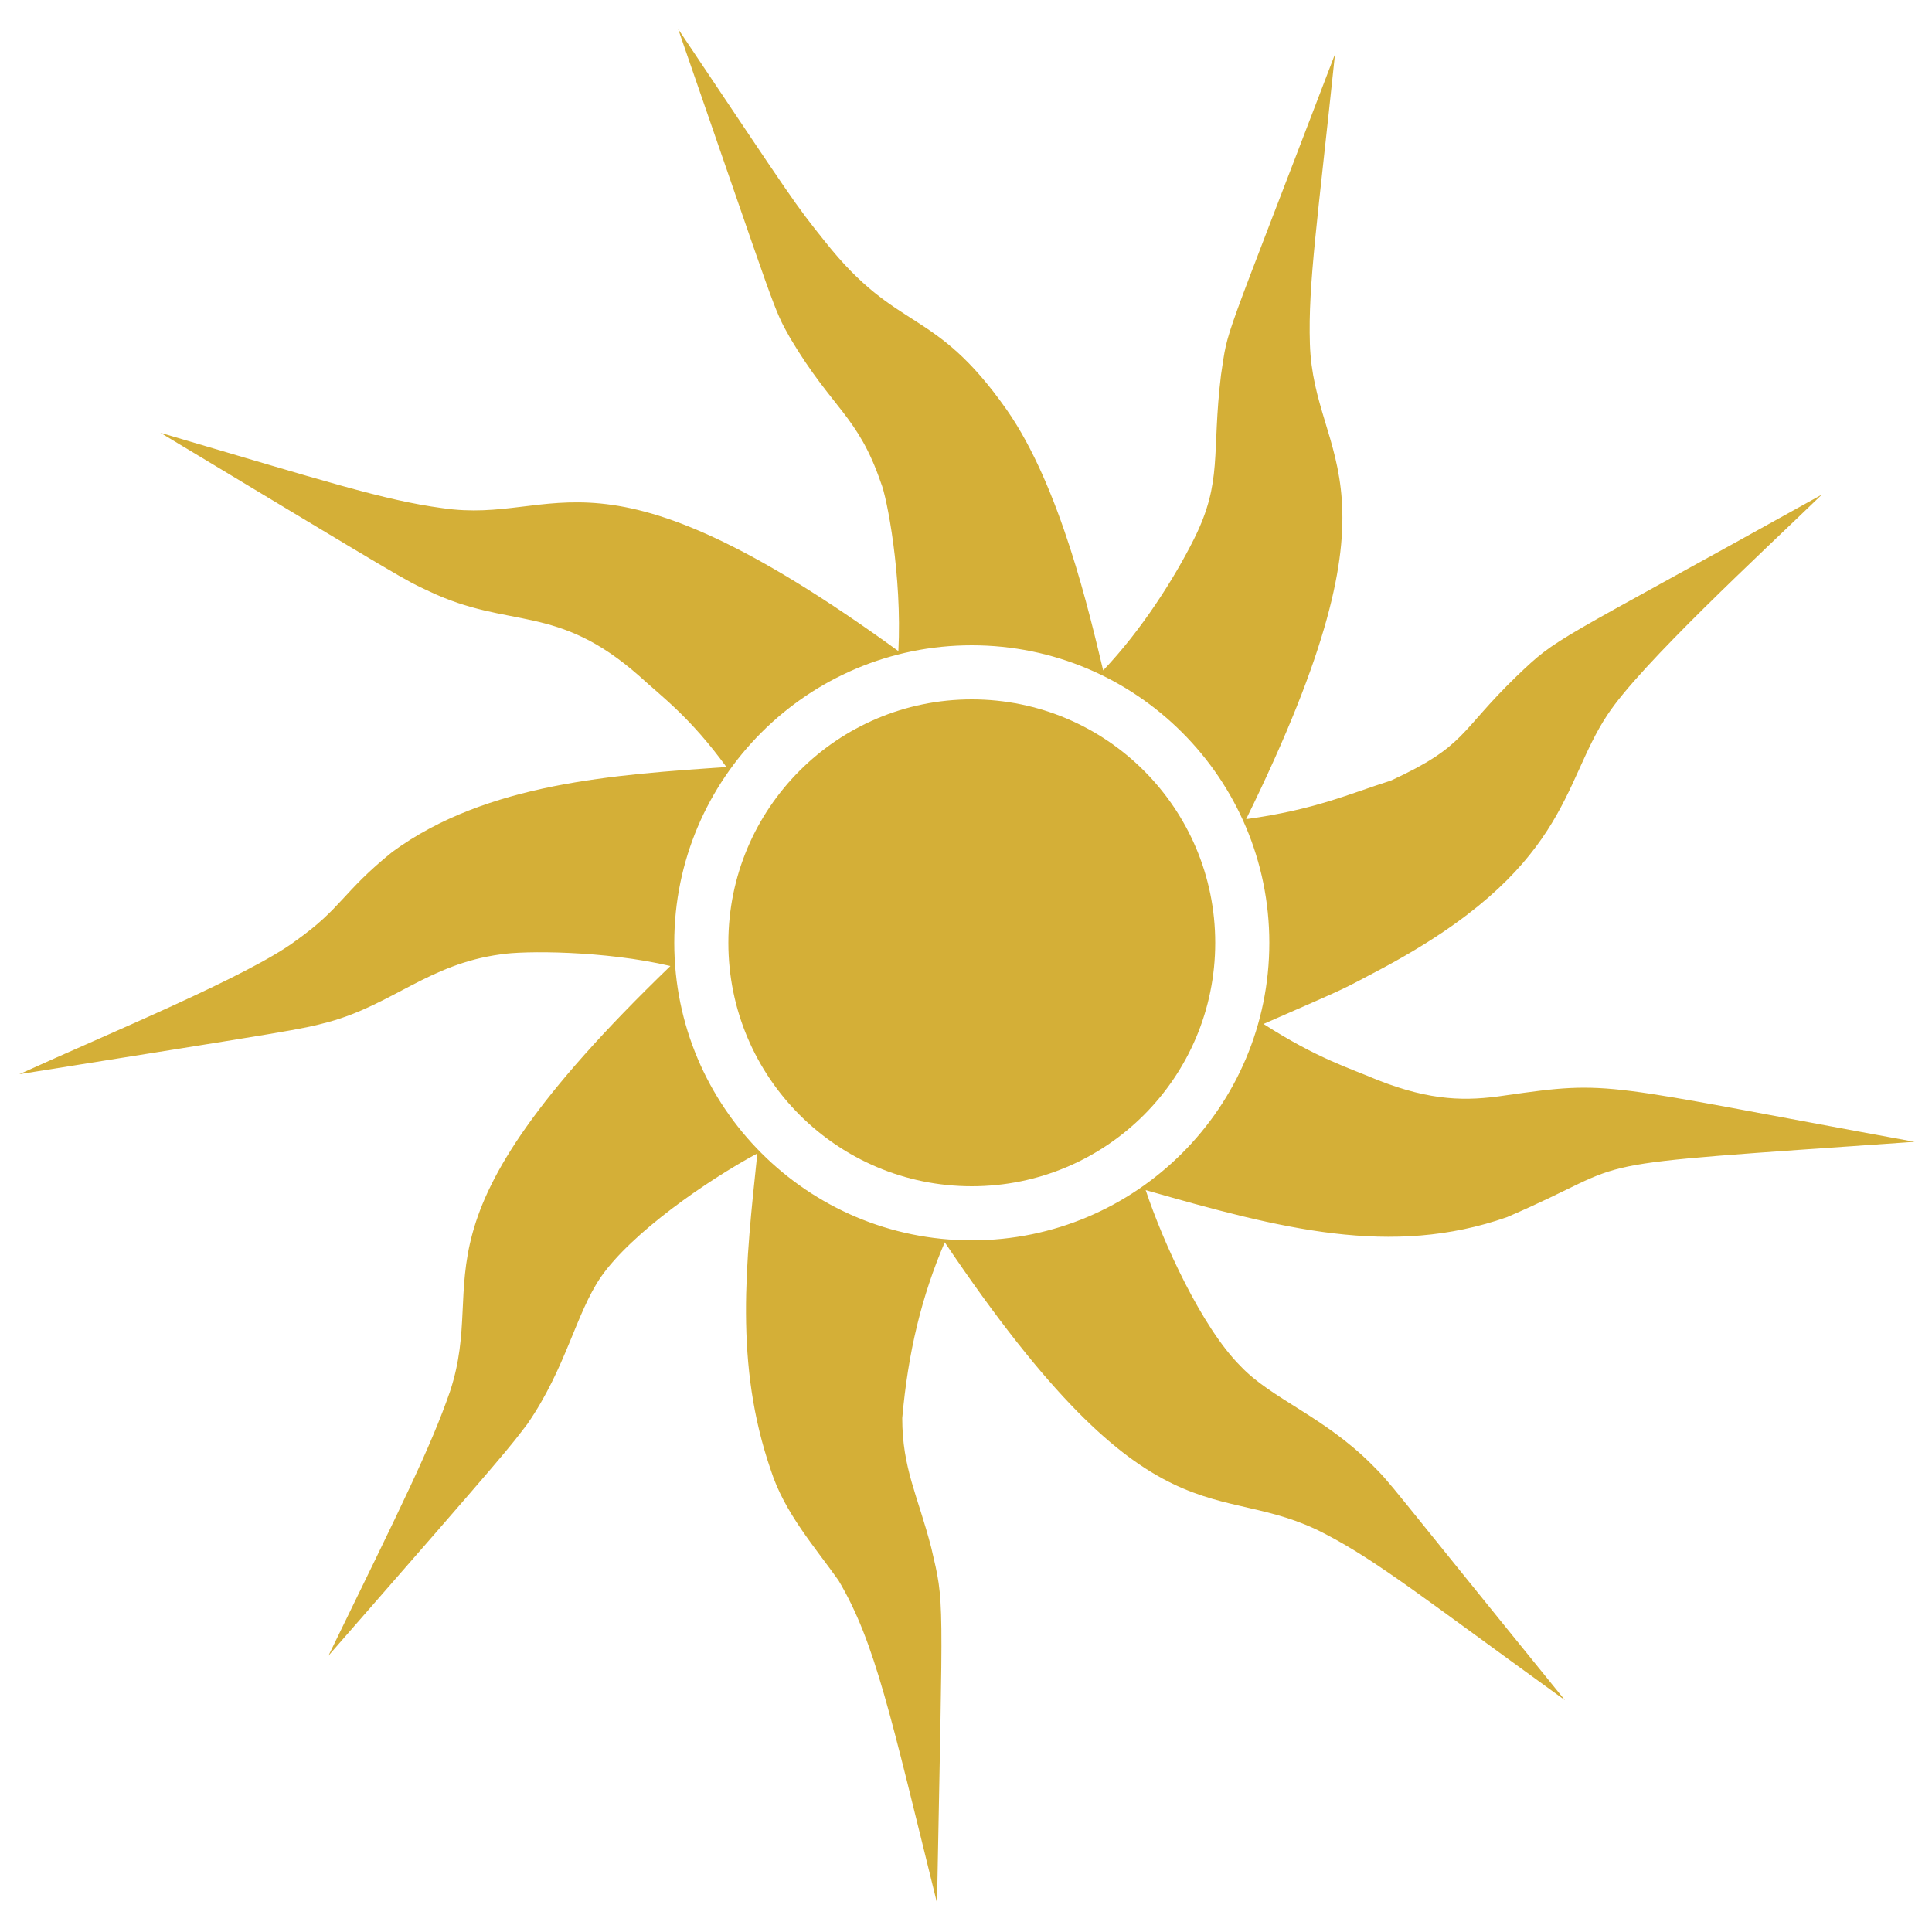
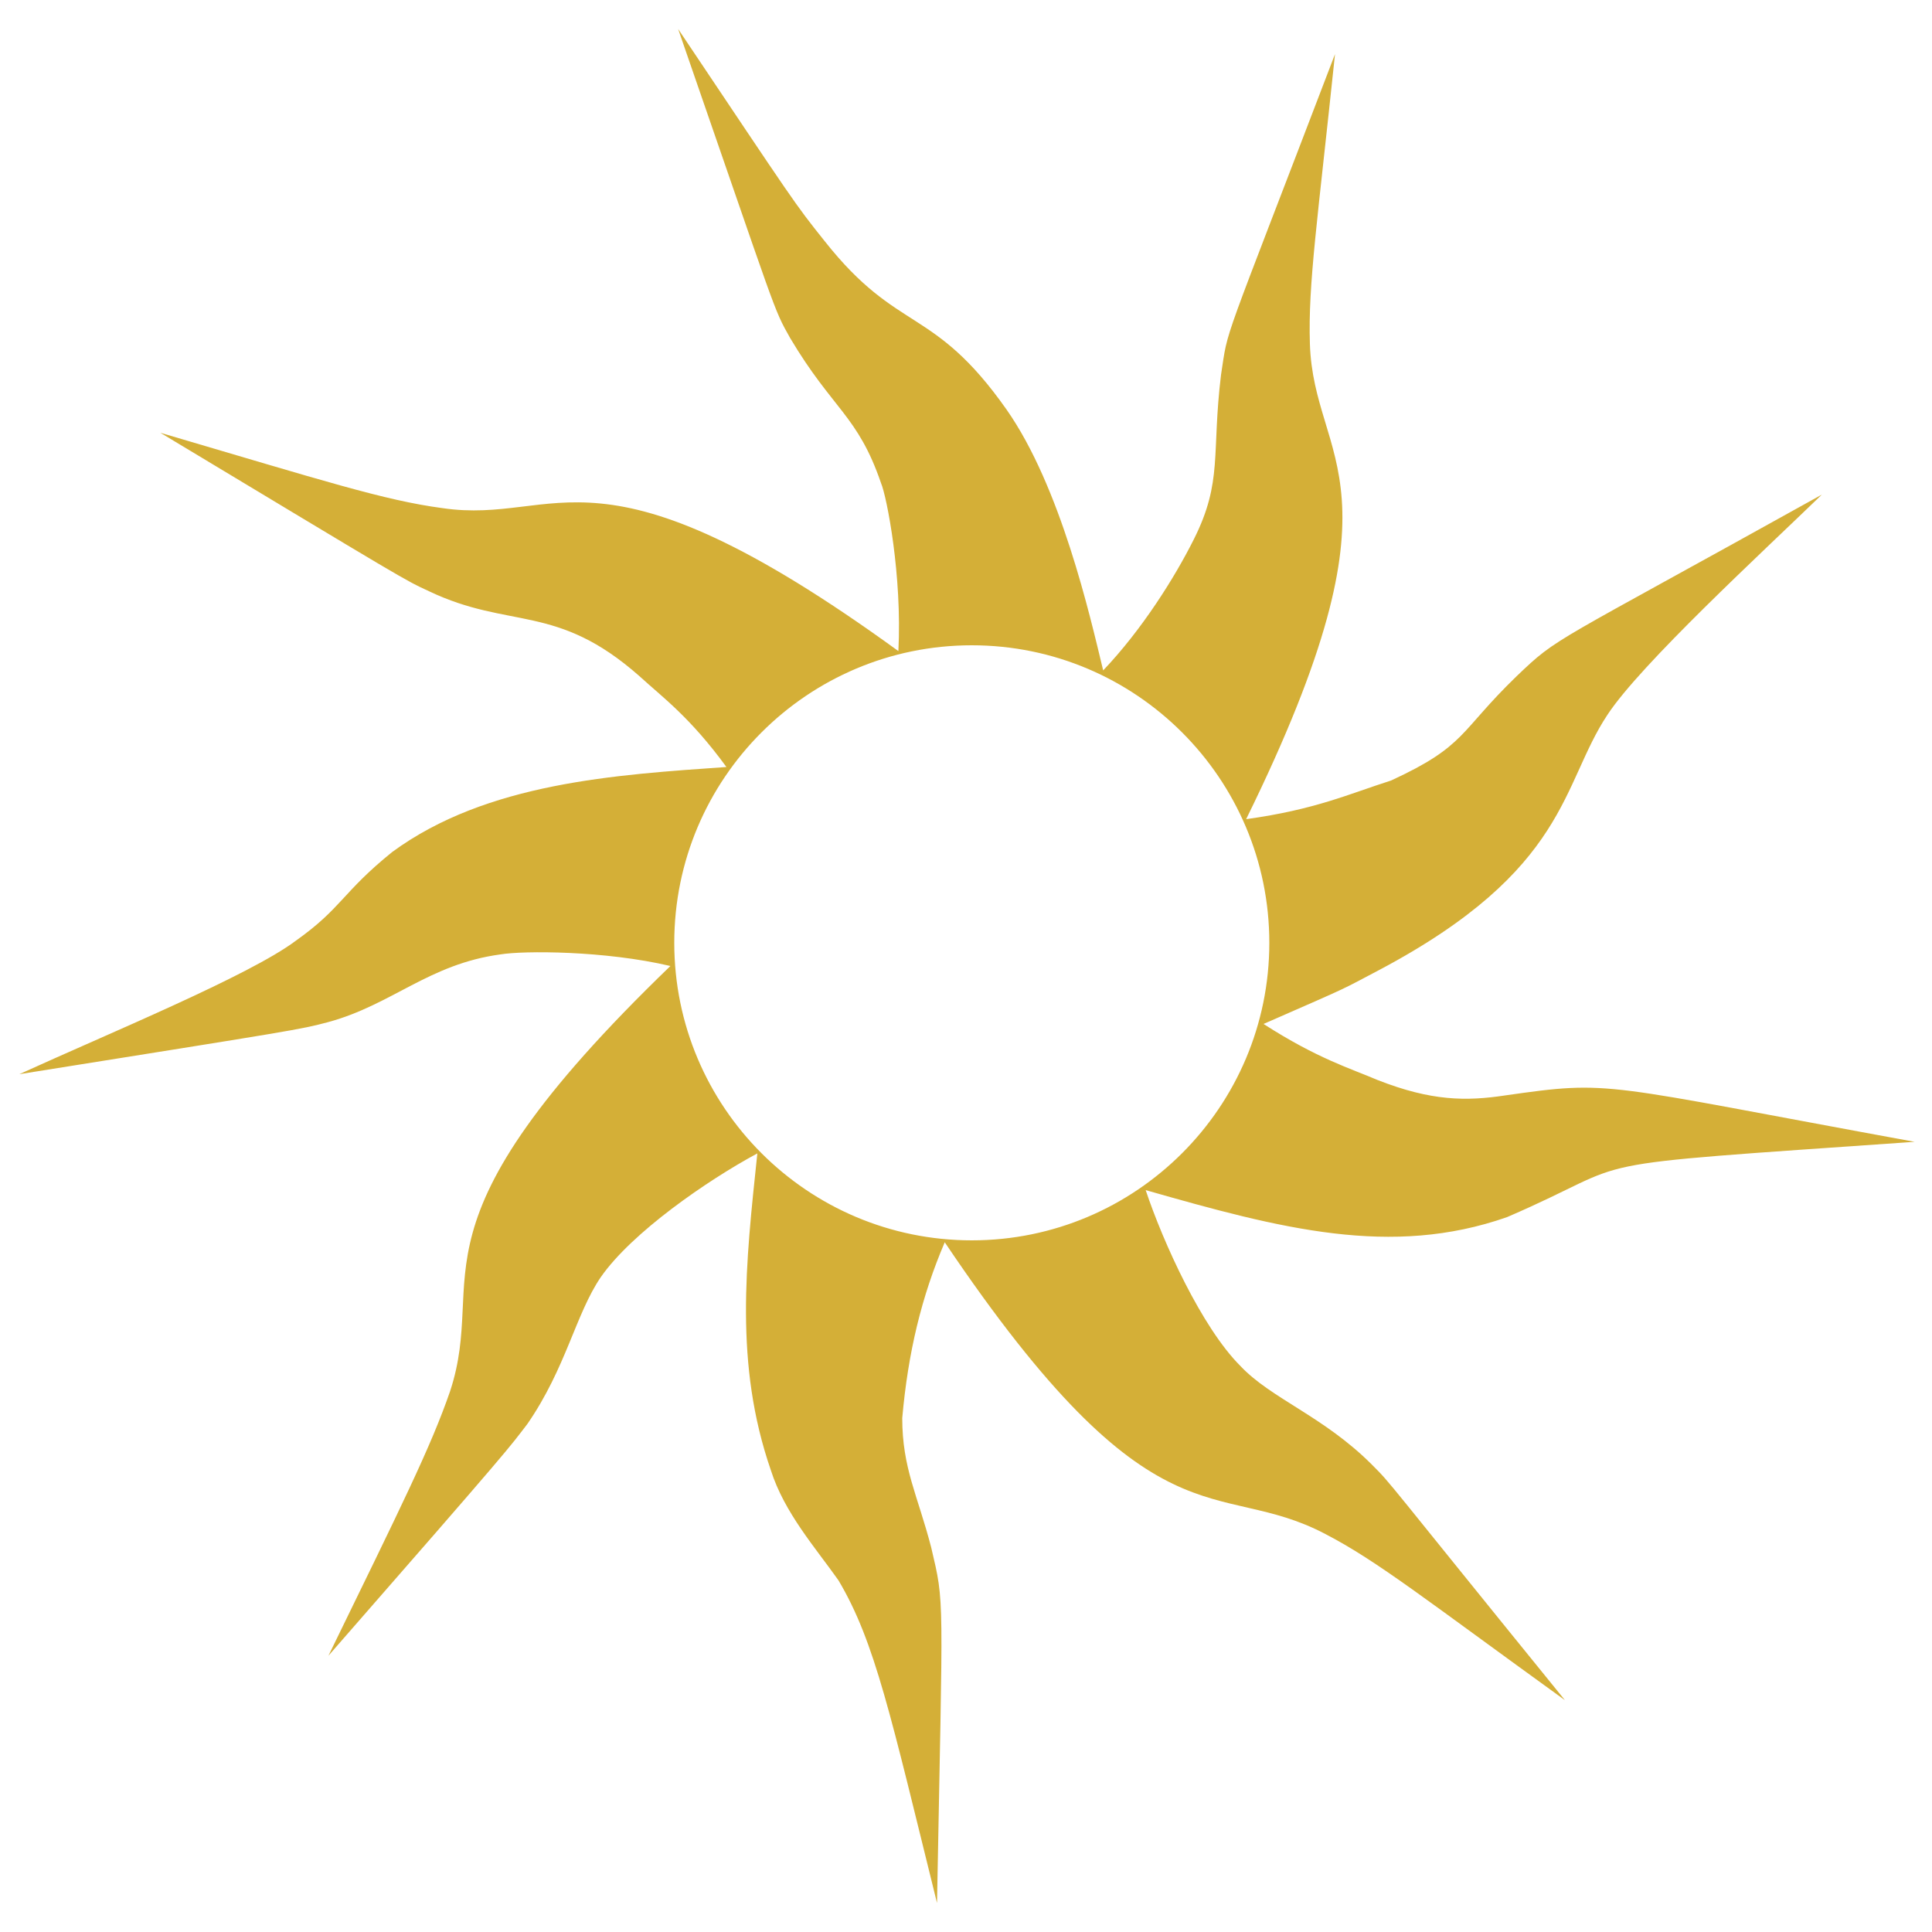
<svg xmlns="http://www.w3.org/2000/svg" viewBox="0 0 100 100">
  <path fill="#d4af37" d="M77.9 56.7c-2 .3-3.8.3-6.6-.8-1.4-.6-3.1-1.1-5.9-2.9 4.8-2.1 3.9-1.7 6-2.8 9.8-5.2 9.4-9.6 11.8-13.2 1.7-2.6 8-8.4 11.1-11.4-14.2 7.9-13.6 7.3-15.8 9.4-3 2.9-2.6 3.6-6.5 5.4-2.2.7-3.9 1.5-7.5 2C73.1 24.9 68 24 67.8 17.8c-.1-3.1.4-6.4 1.3-15-6 15.7-5.5 14-5.9 16.6-.5 4.1.1 5.5-1.4 8.5-1 2-2.7 4.7-4.7 6.8-.7-2.9-2.2-9.5-5-13.5-3.8-5.4-5.6-3.9-9.4-8.7-1.6-2-1.5-1.9-7.6-11 5.2 15 4.9 14.4 5.8 16 2.2 3.7 3.5 4 4.7 7.5.3.7 1.1 4.8.9 8.7-15.7-11.4-17.5-6.5-23.6-7.4-3-.4-6.1-1.4-14.6-3.9 12.8 7.7 12.6 7.6 13.9 8.2 4.2 2 6.6.6 10.9 4.4 1.2 1.1 2.6 2.1 4.5 4.7-5.7.4-12.4.8-17.3 4.4-2.6 2.1-2.6 2.9-5 4.6-2.4 1.8-9.7 4.8-14.3 6.9 14.4-2.3 14.5-2.3 16-2.7 3.3-.9 5.2-3 8.9-3.5 1.2-.2 5.4-.2 8.8.6-14.1 13.6-9.4 15.9-11.4 22-1 2.9-2.5 5.9-6.3 13.7 9.7-11.1 9.3-10.7 10.3-12 2-2.9 2.5-5.7 3.8-7.6 1.6-2.3 5.5-5 8.1-6.4-.6 5.7-1.2 10.9.7 16.4.7 2.2 2.3 4 3.5 5.7 1.9 3.2 2.7 7 5.1 16.7.3-16.3.4-15.4-.3-18.4-.7-2.7-1.5-4.1-1.5-6.7.3-3.4 1-6.3 2.2-9.1 10.9 16.2 14 12.1 19.7 15.1 2.7 1.4 5.2 3.4 12.4 8.6-9.5-11.7-8.9-11.1-10-12.2-2.5-2.5-5.2-3.4-6.8-5.1-2-2-4-6.4-4.9-9.1 7 2 12.7 3.5 18.7 1.4 7.2-3.1 2.5-2.6 21.1-3.9-16.4-3-15.6-3.2-21.2-2.4zm-27.6 7.5c-8.5 0-15.4-6.9-15.4-15.4s6.9-15.4 15.4-15.4 15.4 6.9 15.4 15.4-6.9 15.4-15.4 15.4z" />
-   <circle fill="#d4af37" cx="50.3" cy="48.8" r="12.6" />
</svg>